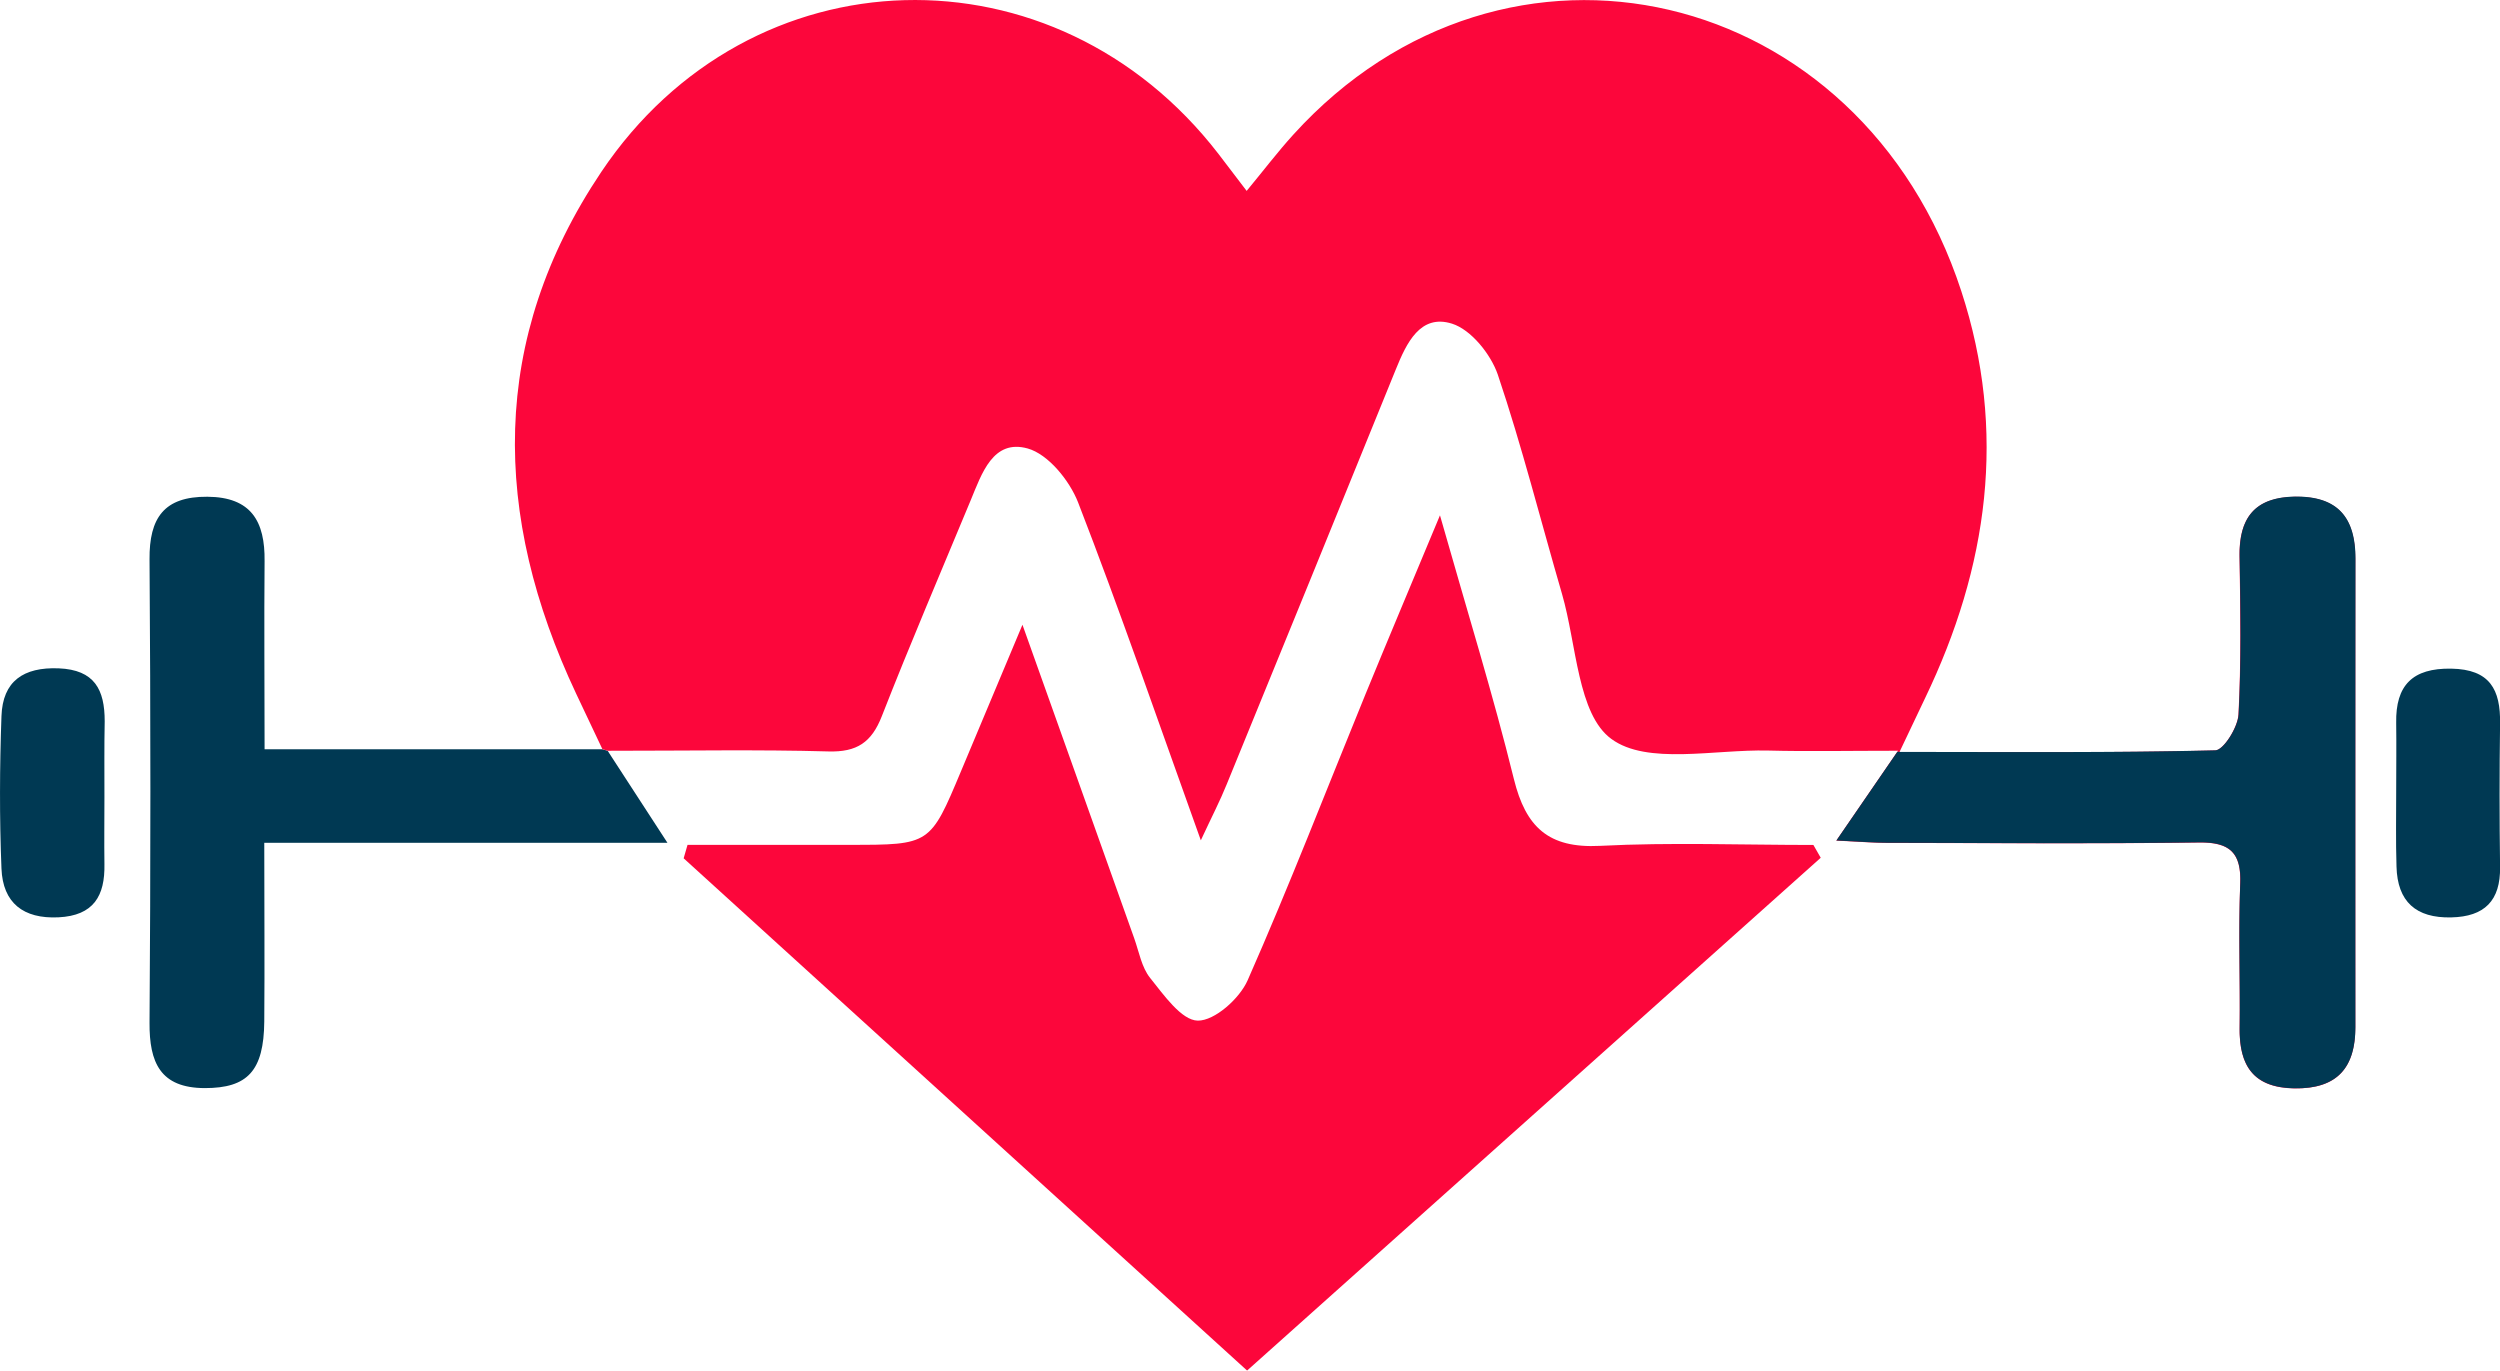
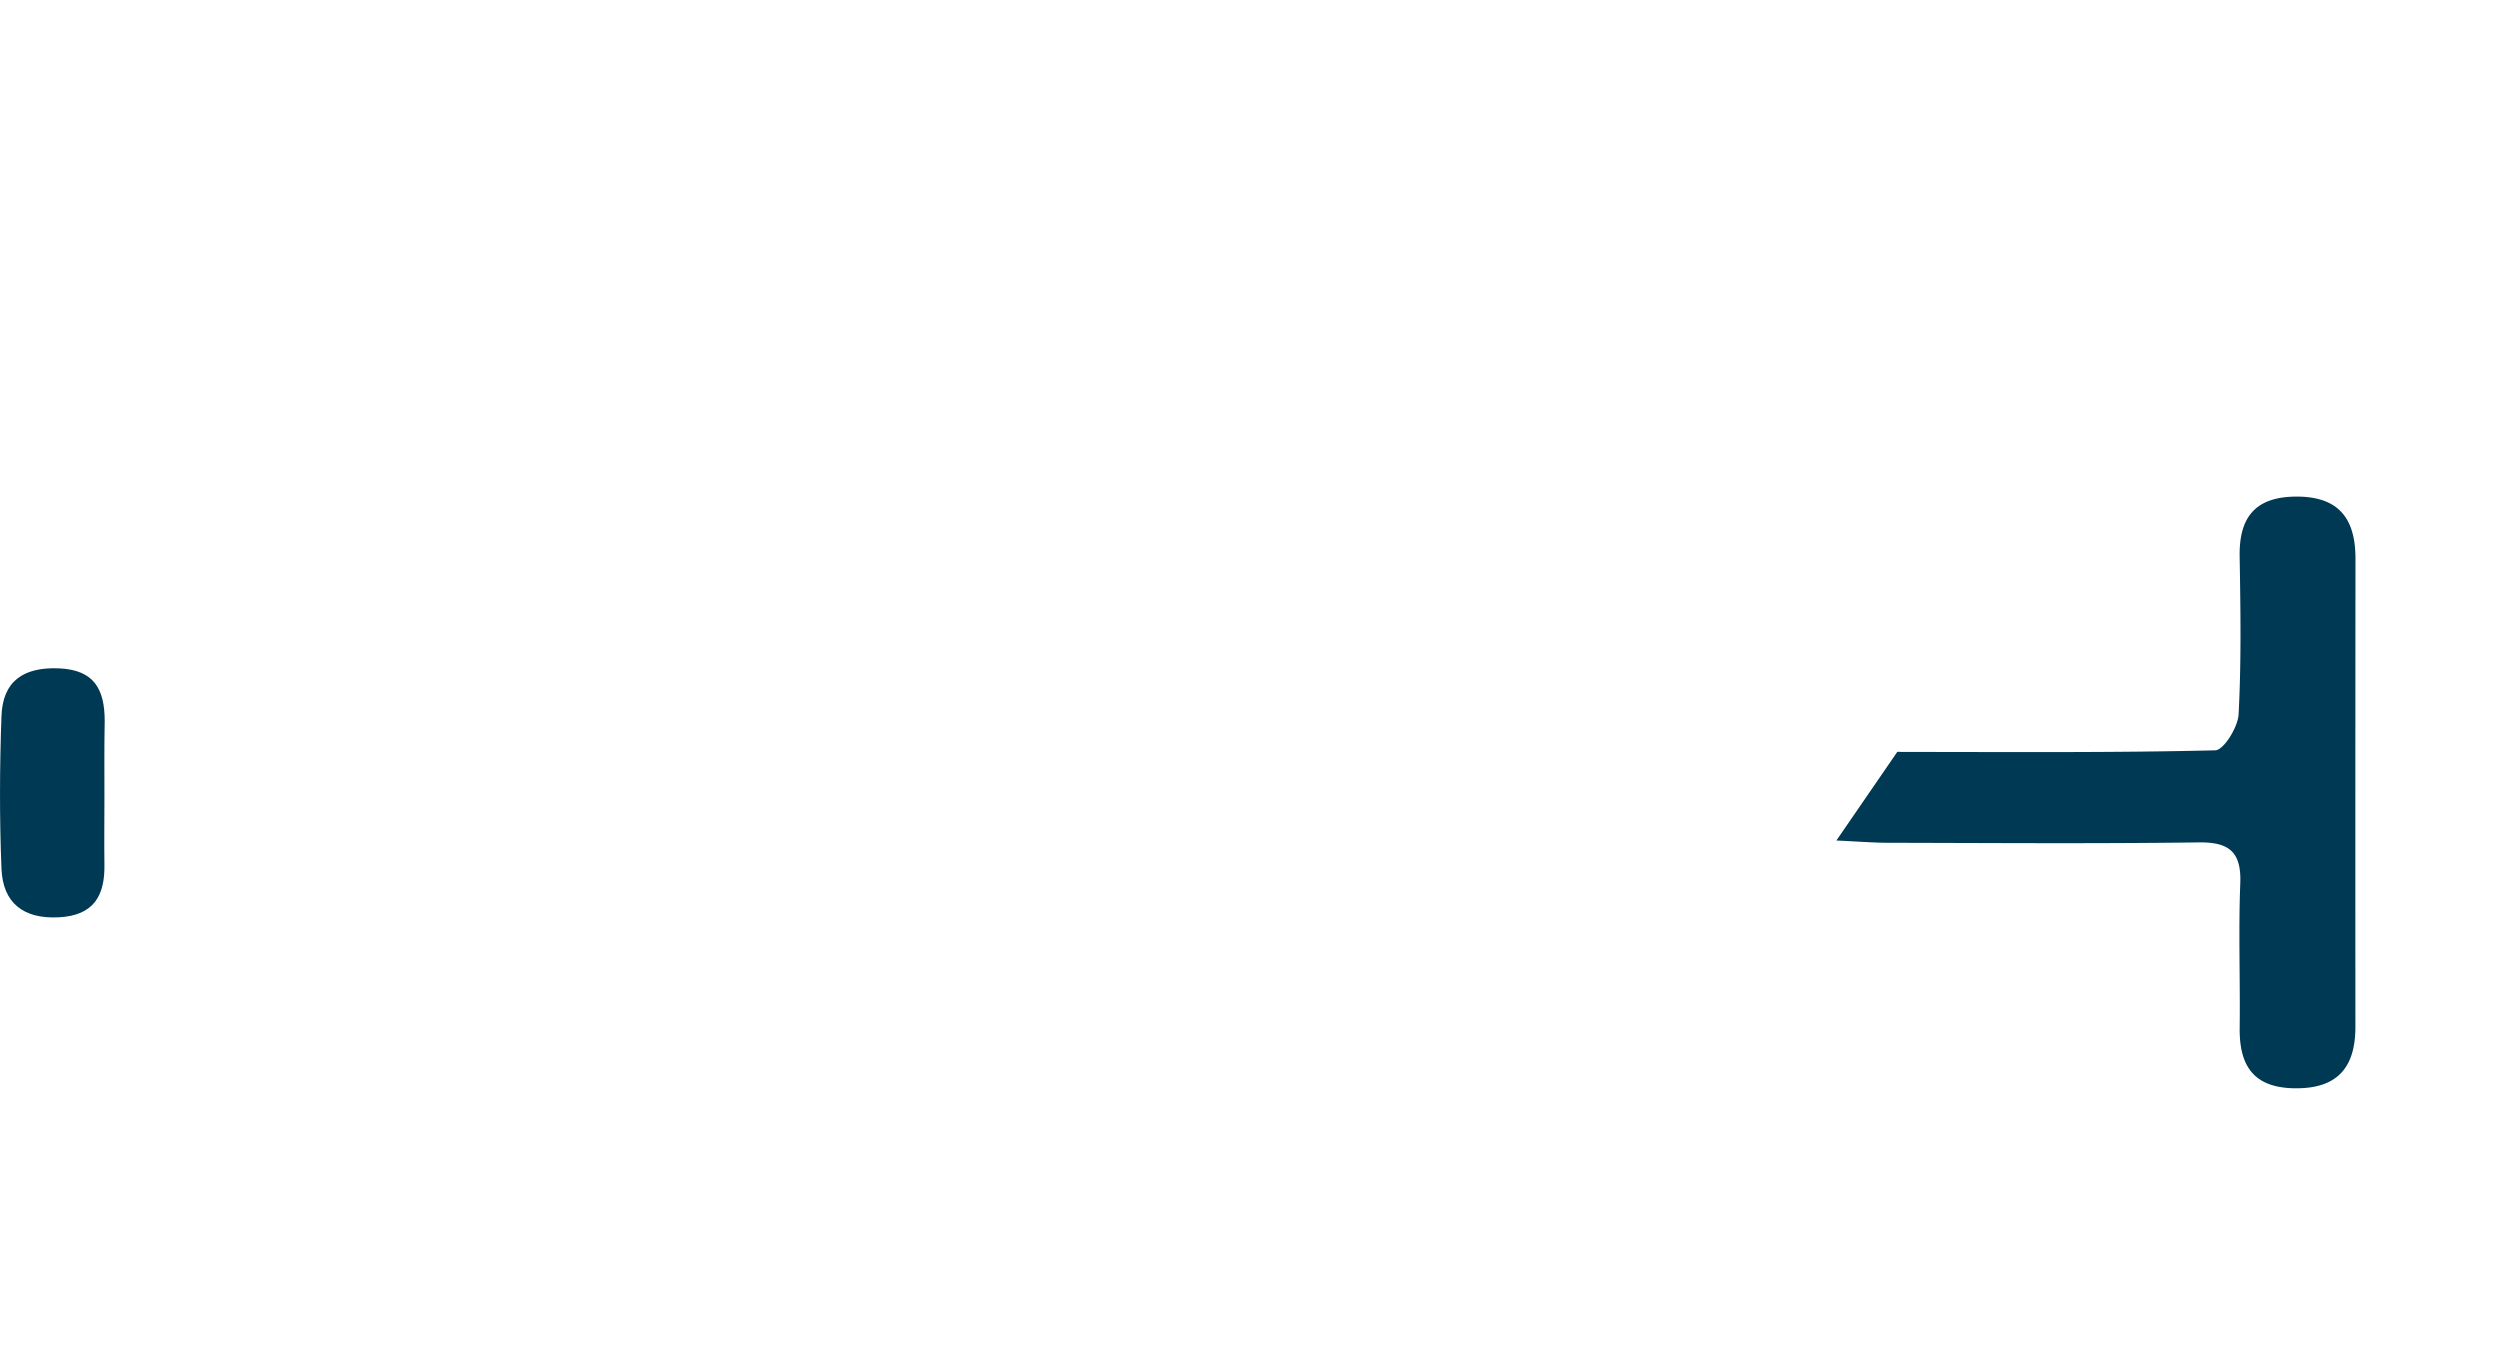
<svg xmlns="http://www.w3.org/2000/svg" viewBox="0 0 644.7 353.44">
  <defs>
    <style>.cls-1{fill:#003953;}.cls-2{fill:#fc063b;}</style>
  </defs>
  <g data-name="Layer 2" id="Layer_2">
    <g data-name="Layer 1" id="Layer_1-2">
-       <path d="M155.36,193.22H68.23c0-16.72-.14-32.62,0-48.5.13-10.23-3.41-16.55-14.76-16.62-11.18-.08-15,5.47-14.91,16.16q.44,59.75,0,119.49c-.06,10.22,2.73,16.82,14.26,16.85,11,0,15.22-4.41,15.33-17.19.12-14.7,0-29.4,0-46.07H172.12c-5.66-8.7-9.89-15.22-15.42-23.73" class="cls-1" />
      <path d="M155.35,193.2v0" />
-       <path d="M156.72,193.61c20.92,0,38.93-.34,56.91.17,7.34.21,11.12-2.31,13.77-9.08,7.32-18.7,15.23-37.17,22.93-55.71,2.85-6.86,5.74-15.82,14.68-13.34,5.3,1.48,10.79,8.25,13,13.89,10.8,27.86,20.52,56.13,31.66,87.16,2.91-6.26,5-10.27,6.67-14.43q21.89-53.49,43.61-107c2.75-6.79,6.29-14.37,14.48-11.81,4.92,1.54,10,7.86,11.82,13.13,6.27,18.61,11.07,37.72,16.57,56.6,3.77,13,4,31,12.71,37.36,9.23,6.79,26.58,2.68,40.39,3,10.28.27,20.57.05,33.55.05-6.37,9.29-10.66,15.53-15.92,23.18,5.6.26,9.54.58,13.48.59,26.68.05,53.37.25,80-.1,8-.11,11,2.64,10.67,10.68-.48,12.3,0,24.63-.15,37-.15,9.84,3.49,15.59,14.19,15.73,11,.14,15.66-5.35,15.65-15.85q0-60.36,0-120.73c0-10.49-4.43-16.1-15.48-16-10.5.13-14.57,5.47-14.39,15.51.23,13.55.44,27.12-.27,40.64-.17,3.33-3.86,9.23-6,9.28-26.48.65-53,.42-81.42.42,2.85-6,4.7-9.95,6.59-13.87,16.28-33.84,21.19-68.81,9.36-105C479.9-4.19,388.27-25.59,333.54,34.7c-4.05,4.46-7.7,9.27-12.05,14.53-2.88-3.78-5.05-6.65-7.25-9.51C272.12-14.92,193.52-13,155.05,44.35c-28.93,43.14-28.13,88.53-6.48,134.52,2.12,4.51,4.26,9,6.78,14.33" class="cls-2" />
      <path d="M607.43,144.06c0-10.49-4.43-16.1-15.48-16-10.5.13-14.57,5.47-14.39,15.51.23,13.55.44,27.12-.27,40.64-.17,3.33-3.86,9.23-6,9.28-26.48.65-53,.42-81.42.42l0-.07a5.8,5.8,0,0,1-.6.06h0l-15.7,22.85c5.6.26,9.54.58,13.48.59,26.68.05,53.37.25,80-.1,8-.11,11,2.64,10.67,10.68-.48,12.3,0,24.63-.15,37-.15,9.84,3.49,15.59,14.19,15.73,11,.14,15.66-5.35,15.65-15.85Q607.38,204.43,607.43,144.06Z" class="cls-1" />
      <path d="M156.7,193.61h0" />
-       <path d="M321.6,353.44,176.3,221.34c.33-1.16.65-2.31,1-3.47h41.8c20.78,0,20.77,0,28.73-19,4.85-11.59,9.72-23.18,15.84-37.76C274,190,283.22,216,292.5,242c1.24,3.47,1.9,7.47,4.1,10.2,3.53,4.39,8.09,10.94,12.29,11,4.35.05,10.76-5.67,12.84-10.38,10.74-24.33,20.33-49.17,30.4-73.79,5.83-14.23,11.82-28.39,19.21-46.14,7.11,25.05,13.73,46.35,19.06,68,3.05,12.39,8.92,17.92,22.18,17.24,18.31-.94,36.7-.23,55.06-.23l1.89,3.3Z" class="cls-2" />
-       <path d="M617.93,203.68c0-5.75.08-11.5,0-17.25-.18-9.72,4.22-14.17,14.2-14s12.72,5.4,12.59,14.15q-.26,18.47,0,37c.12,8.7-4,12.81-12.6,13-9.09.21-13.88-4.05-14.11-13.13C617.8,216.82,617.94,210.25,617.93,203.68Z" class="cls-1" />
      <path d="M26.93,205.63c0,5.74-.08,11.48,0,17.22.16,8.18-2.78,13.27-11.85,13.71S.73,232.84.38,224c-.53-13.09-.47-26.24,0-39.34.31-9,5.65-12.66,14.75-12.31C24.41,172.73,27,177.86,27,186,26.87,192.51,26.93,199.07,26.93,205.63Z" class="cls-1" />
    </g>
  </g>
</svg>